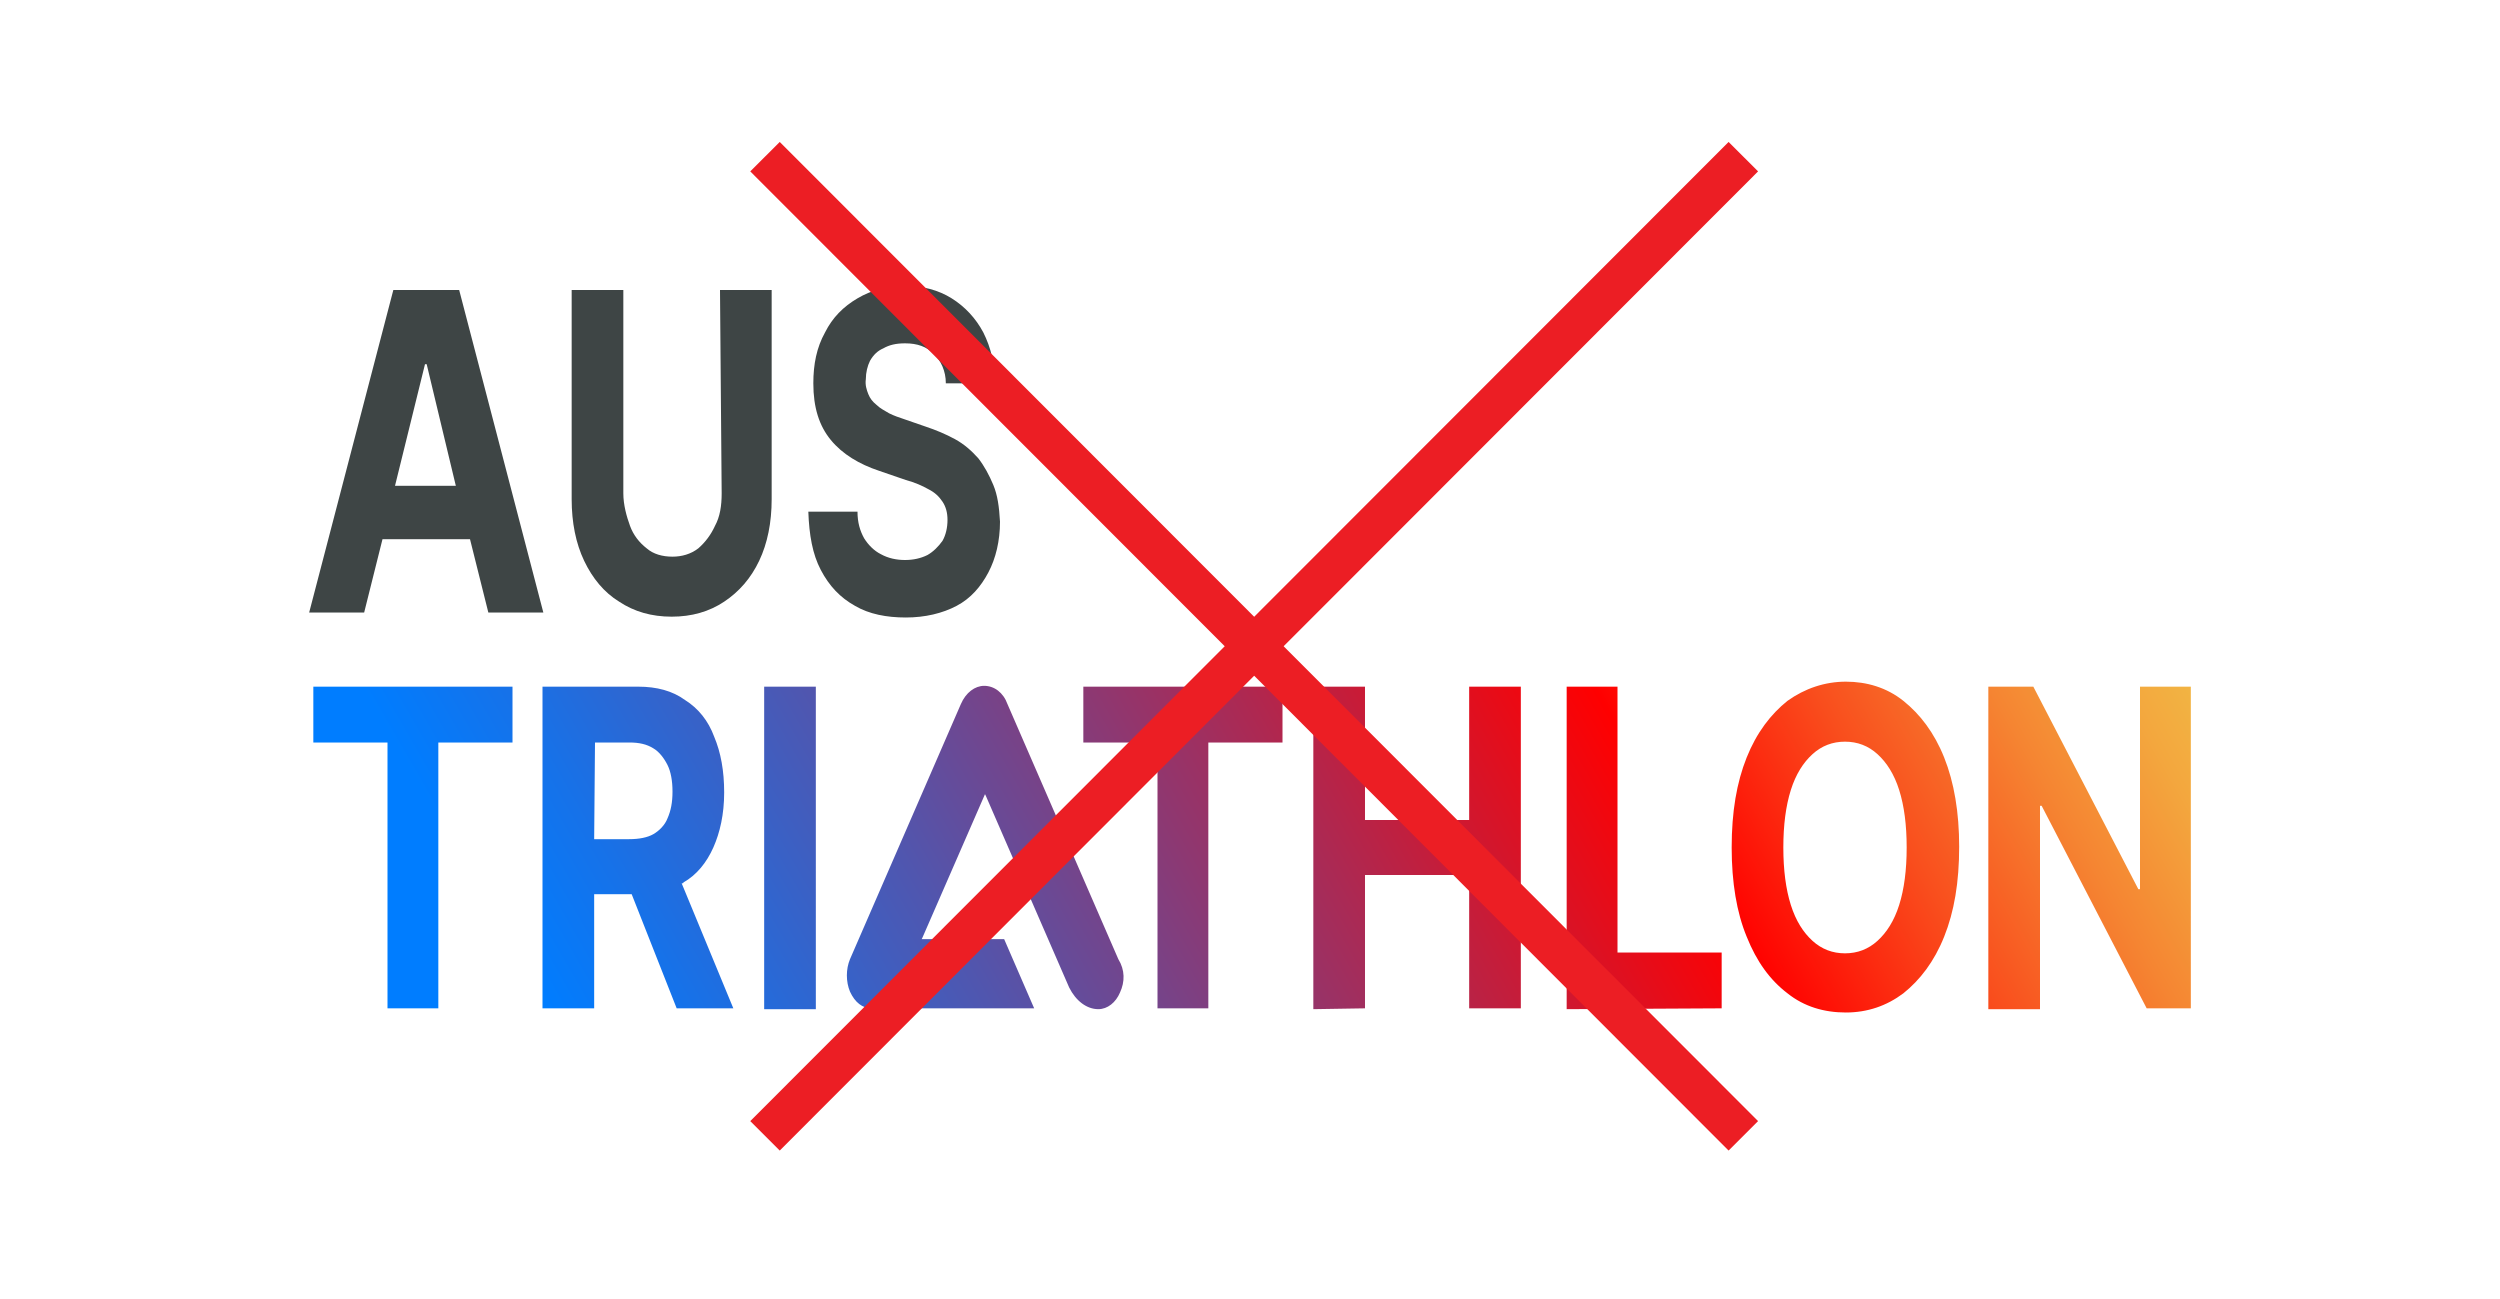
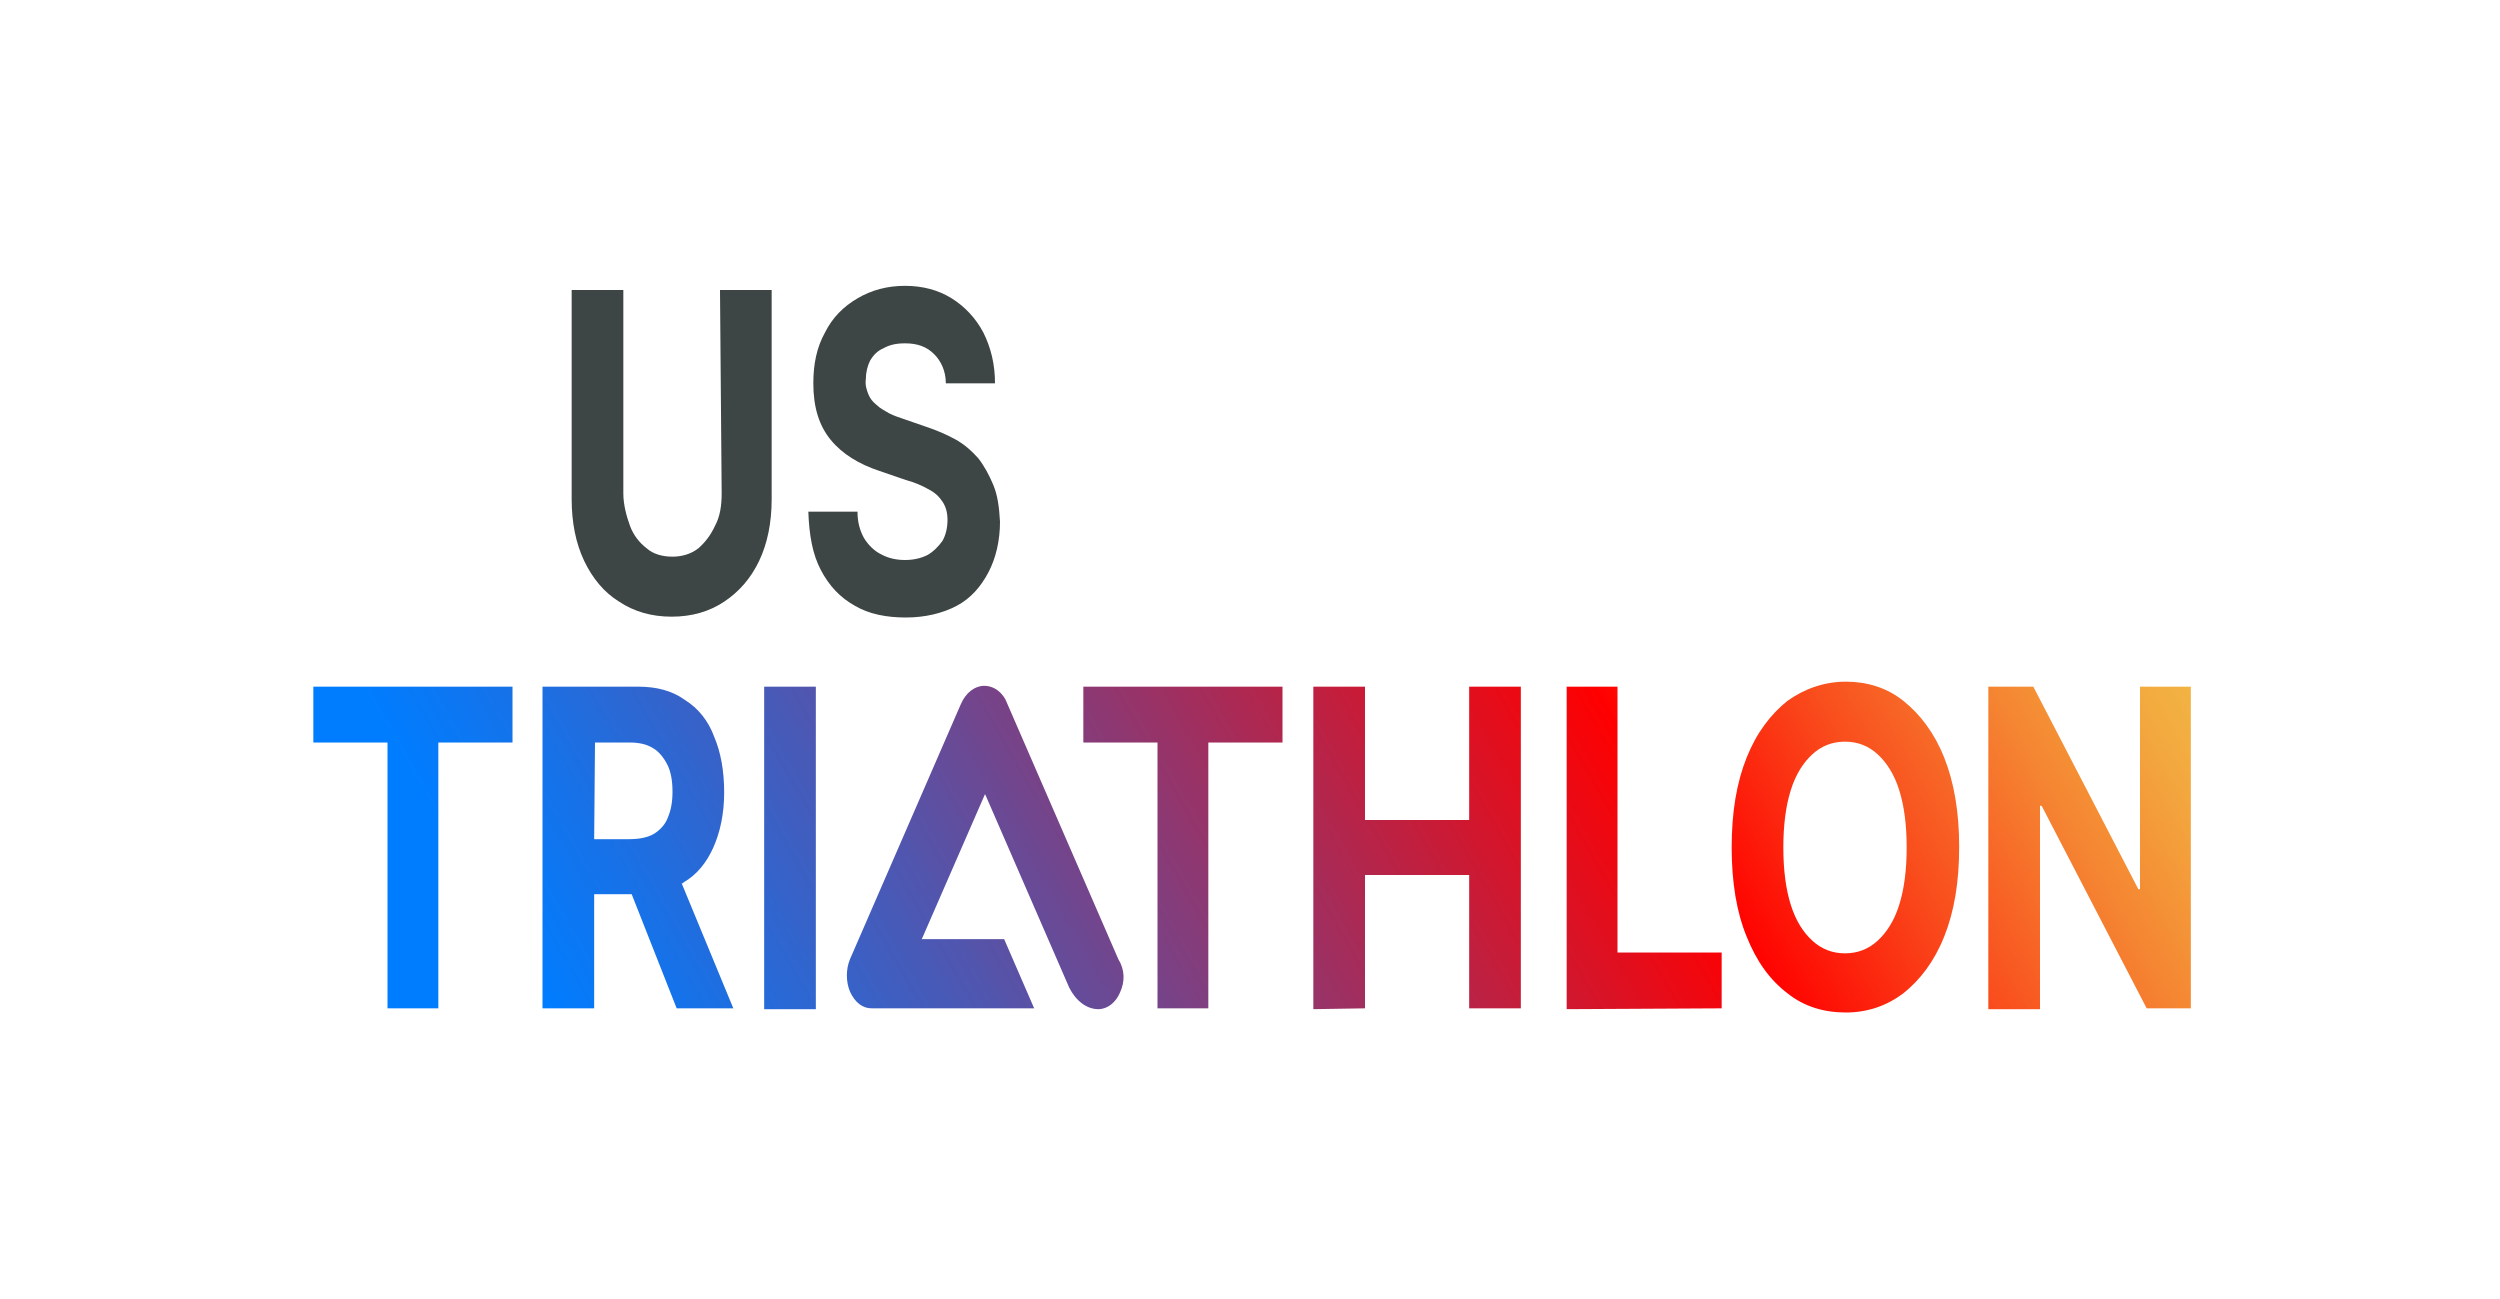
<svg xmlns="http://www.w3.org/2000/svg" version="1.1" id="Layer_1" x="0px" y="0px" width="300px" height="155.9px" viewBox="0 0 300 155.9" style="enable-background:new 0 0 300 155.9;" xml:space="preserve">
  <style type="text/css">
	.st0{fill:#3E4545;}
	.st1{fill:url(#SVGID_1_);}
	.st2{fill:none;stroke:#EC1E24;stroke-width:5;stroke-miterlimit:10;}
</style>
  <g>
    <g>
-       <path class="st0" d="M47.2,34.8L37.1,73.5h6.6l2.2-8.8h10.5l2.2,8.8h6.6L55.1,34.8H47.2z M47.4,58.3L51,43.7h0.2l3.5,14.6    C54.8,58.3,47.4,58.3,47.4,58.3z" />
      <path class="st0" d="M86.6,59.2c0,1.5-0.2,2.8-0.8,3.9c-0.5,1.1-1.2,2-2,2.7c-0.9,0.7-2,1-3.1,1c-1.2,0-2.3-0.3-3.1-1    c-0.9-0.7-1.6-1.6-2-2.7s-0.8-2.5-0.8-3.9V34.8h-6.2v25.1c0,2.8,0.5,5.3,1.5,7.4s2.4,3.8,4.2,4.9c1.8,1.2,3.9,1.8,6.3,1.8    s4.5-0.6,6.3-1.8c1.8-1.2,3.2-2.8,4.2-4.9s1.5-4.6,1.5-7.4V34.8h-6.2L86.6,59.2C86.6,59.2,86.6,59.2,86.6,59.2z" />
      <path class="st0" d="M119.2,58.2c-0.5-1.2-1.1-2.3-1.8-3.2c-0.8-0.9-1.7-1.7-2.8-2.3s-2.3-1.1-3.5-1.5l-2.6-0.9    c-0.6-0.2-1.2-0.4-1.8-0.7c-0.5-0.3-1.1-0.6-1.5-1c-0.5-0.4-0.8-0.8-1-1.3c-0.2-0.5-0.4-1.1-0.3-1.8c0-0.8,0.2-1.6,0.5-2.2    c0.4-0.7,0.9-1.2,1.6-1.5c0.7-0.4,1.5-0.6,2.6-0.6c1.5,0,2.6,0.4,3.5,1.3c0.8,0.8,1.4,2,1.4,3.5h5.9c0-2.3-0.5-4.3-1.4-6.1    c-0.9-1.7-2.2-3.1-3.8-4.1s-3.5-1.5-5.6-1.5s-4,0.5-5.7,1.5c-1.7,1-3,2.3-3.9,4.1c-1,1.8-1.4,3.8-1.4,6.1c0,2.9,0.7,5.1,2.1,6.8    s3.4,2.9,5.8,3.7l3.2,1.1c1.1,0.3,2,0.7,2.7,1.1c0.8,0.4,1.3,0.9,1.7,1.5s0.6,1.3,0.6,2.2s-0.2,1.8-0.6,2.5    c-0.5,0.7-1.1,1.3-1.8,1.7c-0.8,0.4-1.7,0.6-2.7,0.6s-2-0.2-2.9-0.7c-0.8-0.4-1.5-1.1-2-1.9c-0.5-0.9-0.8-1.9-0.8-3.2h-5.9    c0.1,2.8,0.5,5.1,1.5,7s2.3,3.3,4.1,4.3c1.7,1,3.8,1.4,6.1,1.4s4.4-0.5,6.1-1.4c1.7-0.9,2.9-2.3,3.8-4s1.4-3.8,1.4-6.1    C119.9,60.8,119.7,59.4,119.2,58.2z" />
    </g>
    <linearGradient id="SVGID_1_" gradientUnits="userSpaceOnUse" x1="64.094" y1="-502.185" x2="243.176" y2="-398.791" gradientTransform="matrix(1 0 0 -1 0 -350.724)">
      <stop offset="8.000000e-02" style="stop-color:#007DFF" />
      <stop offset="0.152" style="stop-color:#1672E9" />
      <stop offset="0.303" style="stop-color:#5056AF" />
      <stop offset="0.517" style="stop-color:#AC2953" />
      <stop offset="0.7" style="stop-color:#FF0000" />
      <stop offset="0.704" style="stop-color:#FF0301" />
      <stop offset="0.81" style="stop-color:#F94E1D" />
      <stop offset="0.899" style="stop-color:#F58532" />
      <stop offset="0.965" style="stop-color:#F3A73E" />
      <stop offset="1" style="stop-color:#F2B443" />
    </linearGradient>
    <path class="st1" d="M134.4,119.1c-0.5,1.2-1.5,2-2.6,2c-1.4,0-2.7-1-3.5-2.6l-10-23l-0.1-0.2l-7.5,17.2l-0.1,0.2h9.9l3.6,8.3   h-19.5c-1.1,0-2-0.7-2.6-2c-0.5-1.2-0.5-2.7,0-3.9l13.3-30.6c0.6-1.4,1.7-2.2,2.8-2.2c1.2,0,2.3,0.8,2.8,2.2l13.3,30.6   C135,116.4,135,117.8,134.4,119.1z M46.5,89.1V121h6.1V89.1h8.9v-6.7H37.6v6.7H46.5z M75.8,107.3h-4.5V121h-6.2V82.4h11.5   c2.2,0,4.1,0.5,5.6,1.6c1.6,1,2.8,2.5,3.5,4.4c0.8,1.9,1.2,4.1,1.2,6.7s-0.5,4.8-1.3,6.6s-2,3.3-3.6,4.2C82,106,82,106,81.8,106   l6.2,15h-6.8L75.8,107.3z M71.3,100.7h4.2c1.2,0,2.2-0.2,2.9-0.6s1.4-1.1,1.7-1.9c0.4-0.9,0.6-1.9,0.6-3.2c0-1.3-0.2-2.4-0.6-3.2   c-0.4-0.8-1-1.6-1.7-2c-0.8-0.5-1.7-0.7-2.9-0.7h-4.1L71.3,100.7C71.4,100.7,71.3,100.7,71.3,100.7z M91.7,82.4v38.7h6.2V82.4H91.7   z M138.9,89.1V121h6.1V89.1h8.9v-6.7H130v6.7H138.9z M163.8,121v-16h12.5v16h6.2V82.4h-6.2v16h-12.5v-16h-6.2v38.7L163.8,121   L163.8,121z M206.6,121v-6.7h-12.5V82.4H188v38.7L206.6,121L206.6,121L206.6,121z M233.3,90.9c-1.2-3-2.9-5.2-4.9-6.8   c-2-1.6-4.4-2.3-6.9-2.3s-4.9,0.8-7,2.3c-2,1.6-3.7,3.8-4.9,6.8s-1.8,6.5-1.8,10.8c0,4.2,0.6,7.8,1.8,10.7c1.2,3,2.8,5.2,4.9,6.8   c2,1.6,4.4,2.3,7,2.3c2.6,0,4.9-0.8,6.9-2.3c2-1.6,3.7-3.8,4.9-6.8c1.2-3,1.8-6.5,1.8-10.8C235.1,97.5,234.5,93.9,233.3,90.9z    M227.9,108.6c-0.6,1.9-1.5,3.3-2.6,4.3c-1.1,1-2.4,1.5-3.9,1.5c-1.5,0-2.8-0.5-3.9-1.5s-2-2.4-2.6-4.3s-0.9-4.2-0.9-6.9   c0-2.7,0.3-5,0.9-6.9s1.5-3.3,2.6-4.3c1.1-1,2.4-1.5,3.9-1.5c1.5,0,2.8,0.5,3.9,1.5s2,2.4,2.6,4.3c0.6,1.9,0.9,4.2,0.9,6.9   C228.8,104.4,228.5,106.7,227.9,108.6z M256.8,82.4v24.3h-0.2L244,82.4h-5.4v38.7h6.2V96.7h0.2l12.6,24.3h5.3V82.4   C263,82.4,256.8,82.4,256.8,82.4z" />
  </g>
  <g>
-     <line class="st2" x1="91.8" y1="18.8" x2="209.2" y2="136.3" />
-     <line class="st2" x1="91.8" y1="136.3" x2="209.2" y2="18.8" />
-   </g>
+     </g>
</svg>